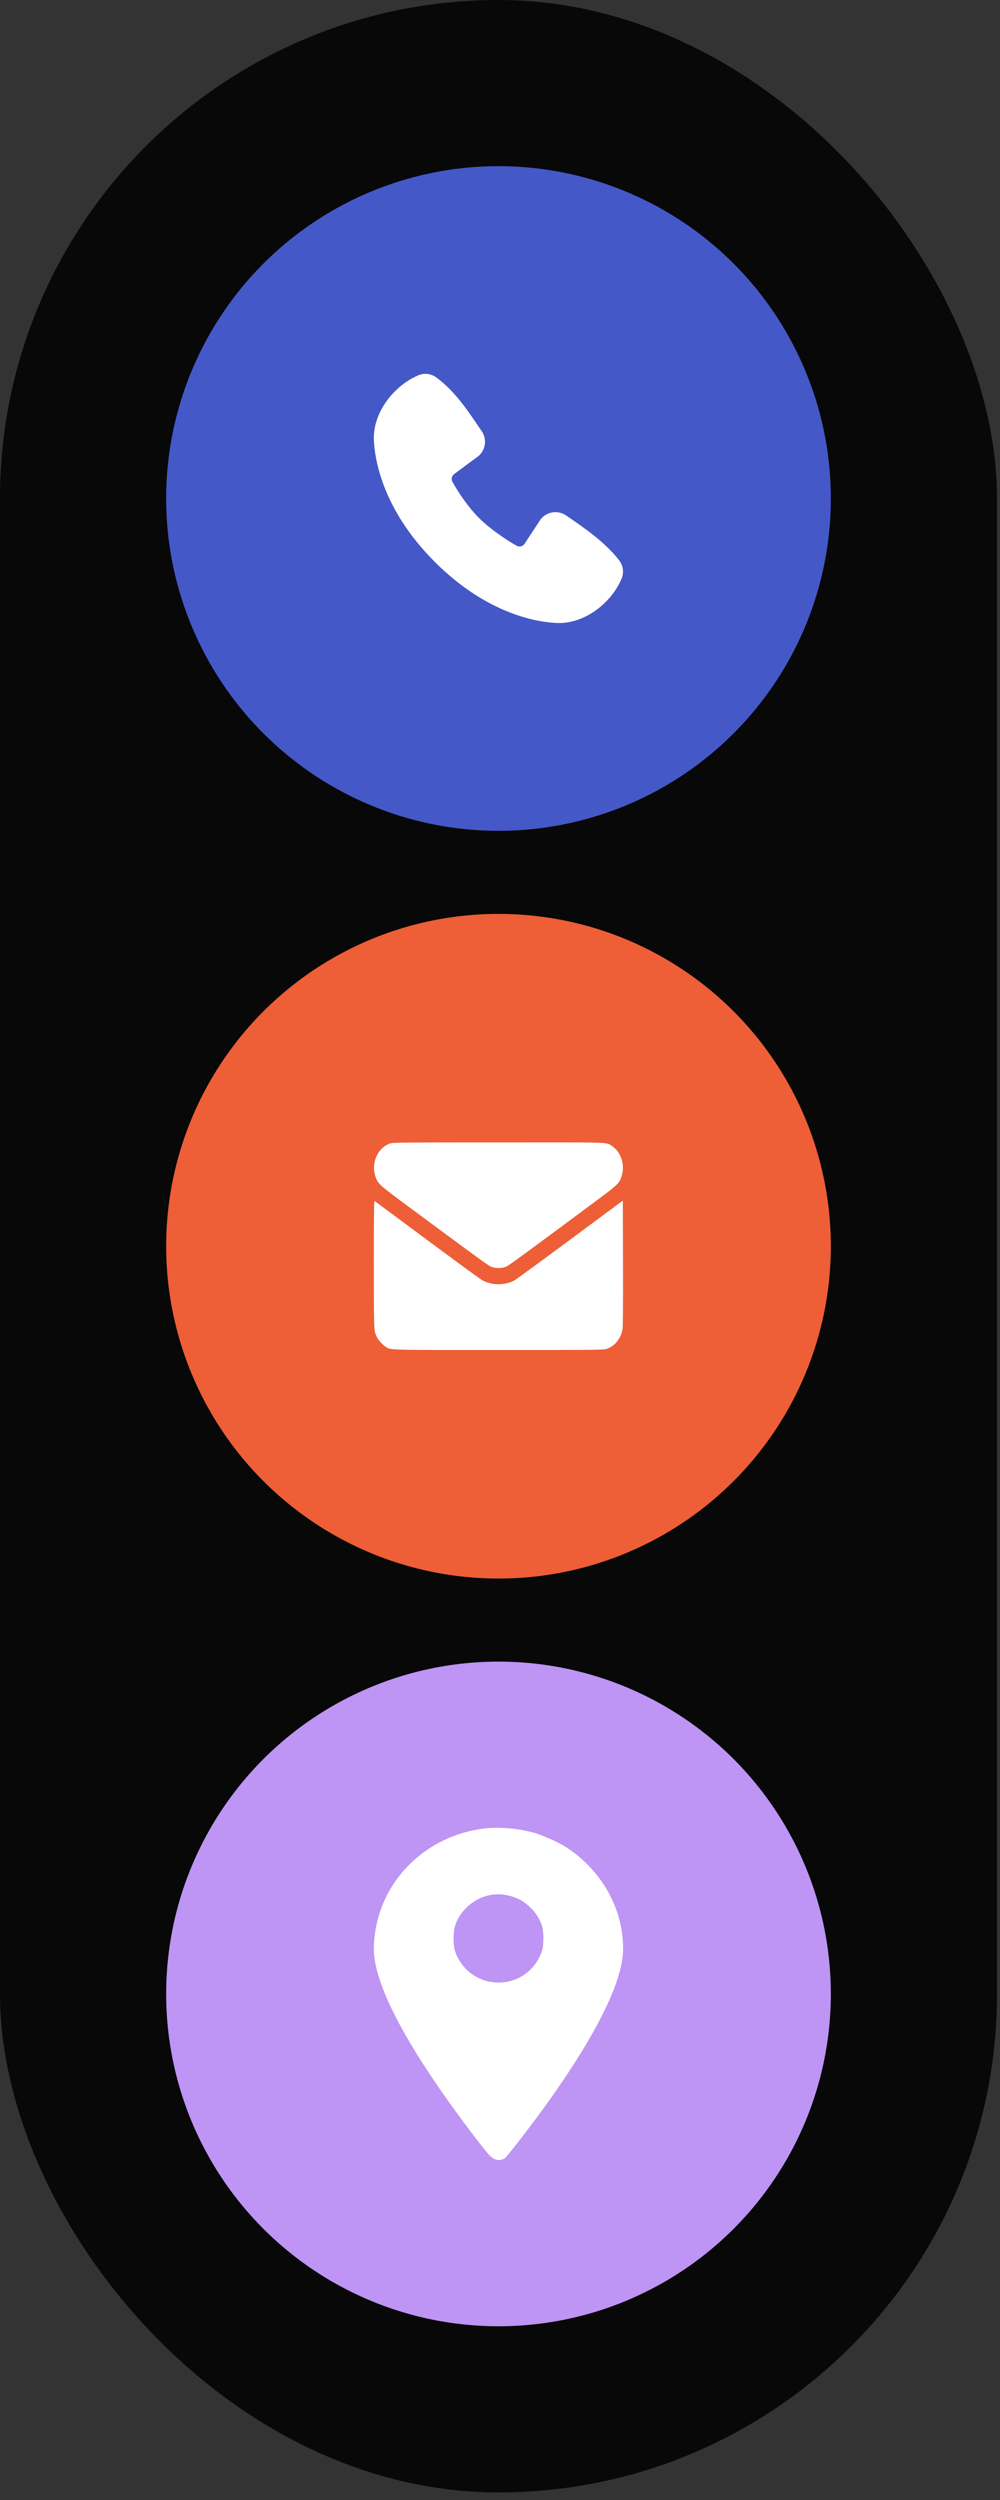
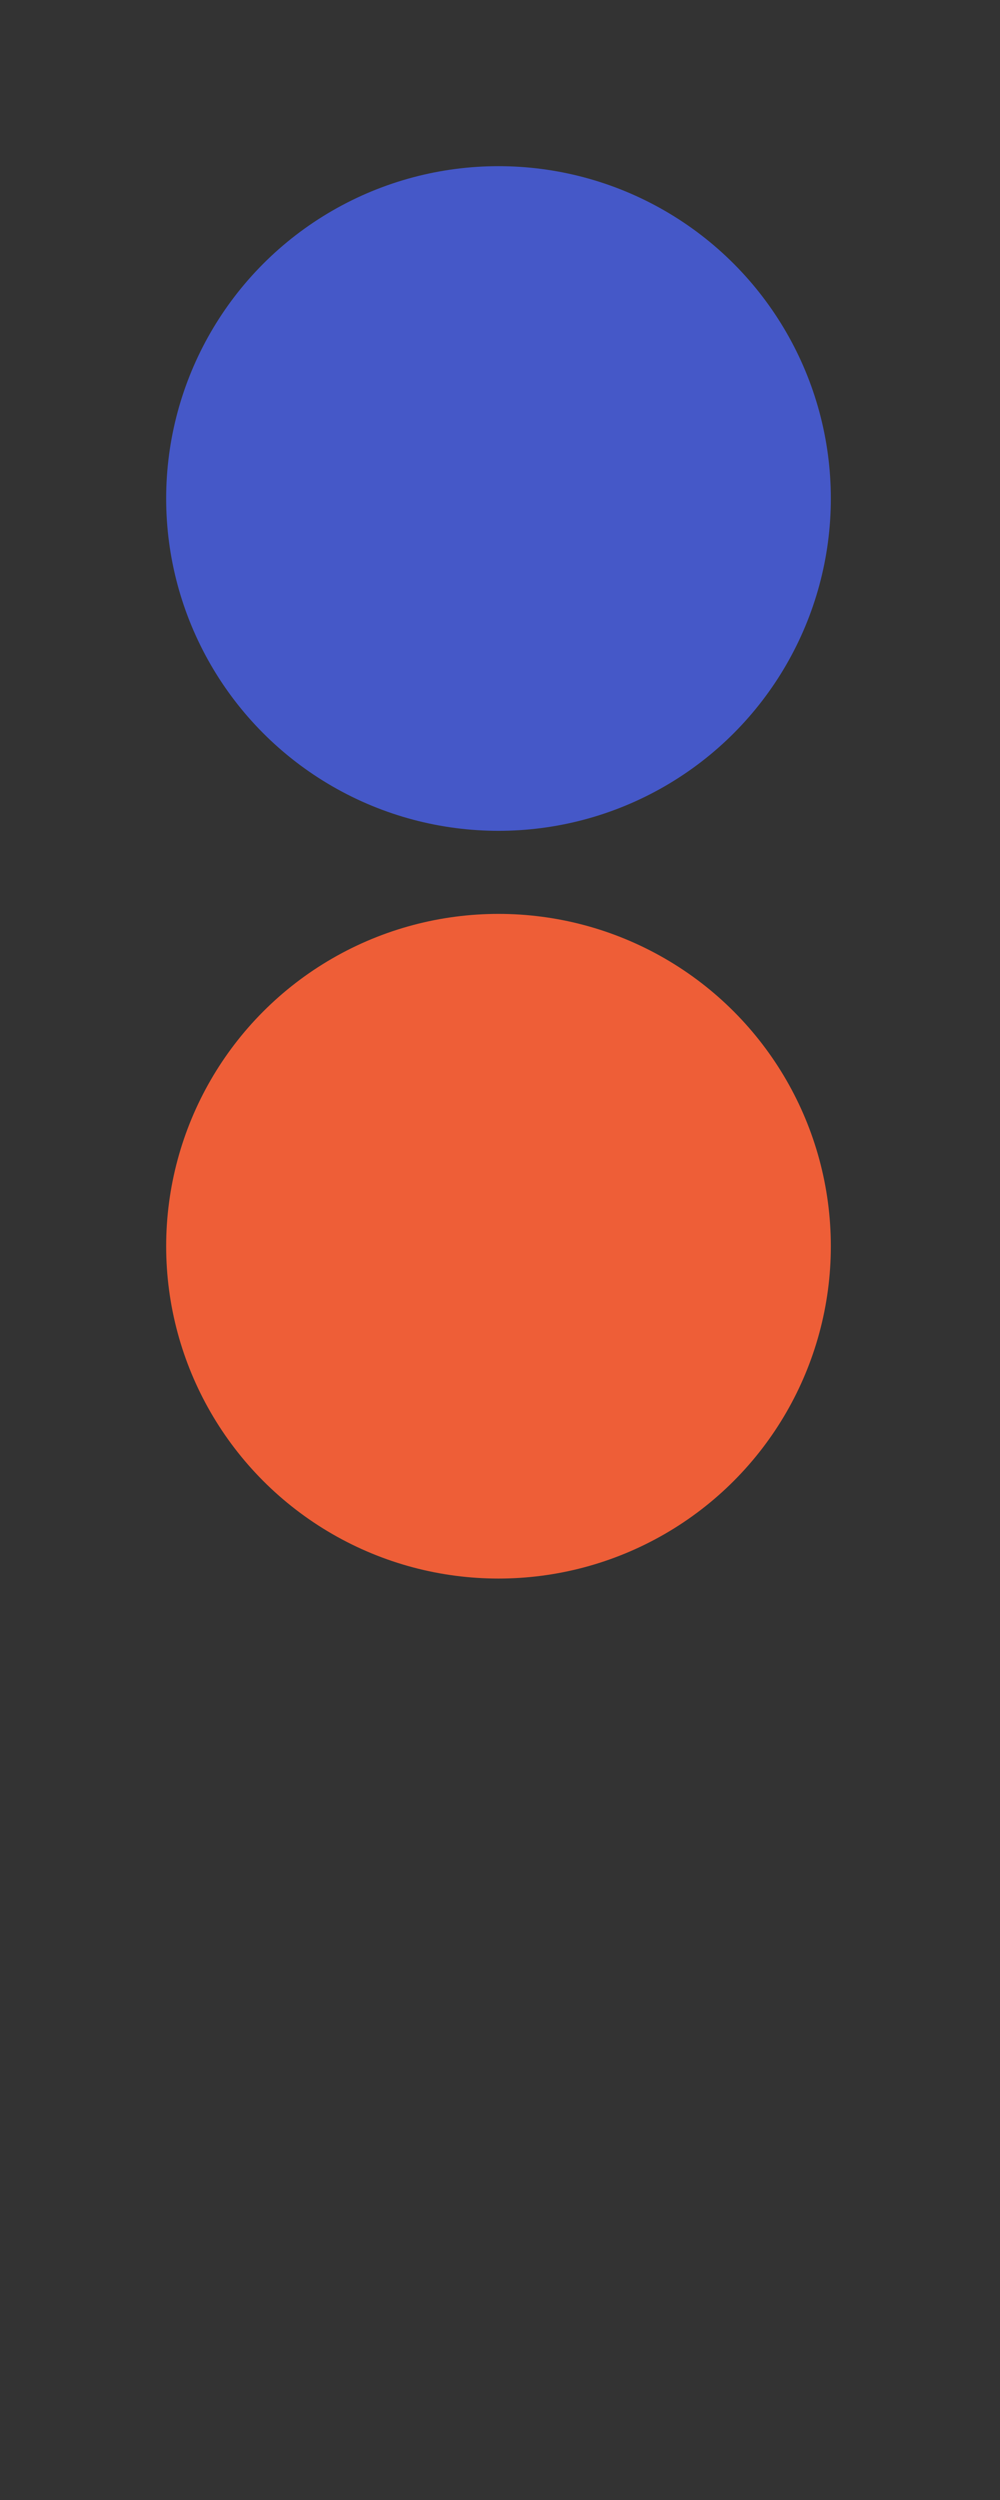
<svg xmlns="http://www.w3.org/2000/svg" width="18" height="45" viewBox="0 0 18 45" fill="none">
  <rect x="0" y="0" width="18" height="45" fill="#333333" stroke="none" />
-   <rect width="17.946" height="44.864" rx="8.973" fill="#080808" />
  <circle cx="8.973" cy="8.973" r="5.982" fill="#4558C8" />
-   <circle cx="8.973" cy="35.891" r="5.982" fill="#BE94F4" />
  <circle cx="8.973" cy="22.432" r="5.982" fill="#EE5E37" />
-   <path fill-rule="evenodd" clip-rule="evenodd" d="M8.767 32.908C7.88 32.994 7.126 33.578 6.846 34.394C6.772 34.609 6.729 34.857 6.729 35.075C6.729 35.597 7.112 36.424 7.858 37.518C8.143 37.936 8.557 38.494 8.784 38.767C8.884 38.887 8.998 38.914 9.094 38.841C9.143 38.803 9.62 38.182 9.876 37.822C10.76 36.579 11.216 35.645 11.216 35.075C11.216 34.354 10.834 33.673 10.196 33.253C10.063 33.166 9.781 33.039 9.619 32.992C9.348 32.915 9.025 32.883 8.767 32.908ZM9.163 34.122C9.321 34.161 9.433 34.223 9.548 34.336C9.654 34.44 9.725 34.557 9.761 34.688C9.789 34.79 9.788 35.008 9.759 35.103C9.654 35.451 9.335 35.687 8.972 35.686C8.607 35.685 8.291 35.45 8.186 35.103C8.157 35.008 8.157 34.79 8.184 34.688C8.221 34.556 8.291 34.44 8.398 34.336C8.608 34.131 8.887 34.053 9.163 34.122Z" fill="white" />
-   <path fill-rule="evenodd" clip-rule="evenodd" d="M7.032 20.579C6.802 20.648 6.673 20.932 6.759 21.181C6.8 21.304 6.828 21.329 7.261 21.651C8.49 22.562 8.778 22.773 8.831 22.797C8.911 22.833 9.03 22.834 9.112 22.799C9.164 22.776 9.414 22.594 10.757 21.596C11.112 21.333 11.146 21.3 11.186 21.181C11.257 20.974 11.181 20.734 11.008 20.622C10.91 20.559 11.023 20.562 8.968 20.563C7.343 20.563 7.078 20.566 7.032 20.579ZM6.729 22.752C6.73 23.974 6.728 23.943 6.778 24.056C6.803 24.114 6.878 24.2 6.937 24.239C7.037 24.303 6.921 24.3 8.972 24.3C10.638 24.3 10.857 24.298 10.909 24.283C11.057 24.24 11.172 24.104 11.205 23.932C11.213 23.889 11.216 23.572 11.214 22.742L11.211 21.611L11.069 21.716C9.957 22.543 9.291 23.033 9.249 23.053C9.076 23.138 8.868 23.138 8.696 23.053C8.652 23.032 8.21 22.708 7.017 21.821C6.872 21.713 6.748 21.621 6.742 21.617C6.732 21.61 6.729 21.84 6.729 22.752Z" fill="white" />
-   <path fill-rule="evenodd" clip-rule="evenodd" d="M10.028 11.214C9.705 11.202 8.788 11.075 7.828 10.116C6.868 9.156 6.742 8.239 6.73 7.916C6.712 7.423 7.09 6.944 7.526 6.757C7.579 6.734 7.636 6.725 7.693 6.731C7.75 6.738 7.804 6.759 7.851 6.792C8.21 7.054 8.458 7.45 8.671 7.762C8.718 7.83 8.738 7.913 8.727 7.996C8.717 8.078 8.676 8.153 8.614 8.208L8.175 8.533C8.154 8.548 8.139 8.571 8.133 8.596C8.127 8.622 8.131 8.648 8.143 8.671C8.243 8.852 8.419 9.12 8.621 9.323C8.824 9.525 9.105 9.713 9.298 9.823C9.322 9.837 9.351 9.841 9.378 9.834C9.404 9.827 9.428 9.81 9.443 9.787L9.728 9.353C9.78 9.283 9.858 9.237 9.944 9.223C10.03 9.209 10.118 9.229 10.19 9.278C10.506 9.497 10.875 9.741 11.145 10.086C11.181 10.133 11.204 10.189 11.211 10.247C11.219 10.306 11.21 10.366 11.187 10.42C10.999 10.858 10.523 11.232 10.028 11.214Z" fill="white" />
</svg>